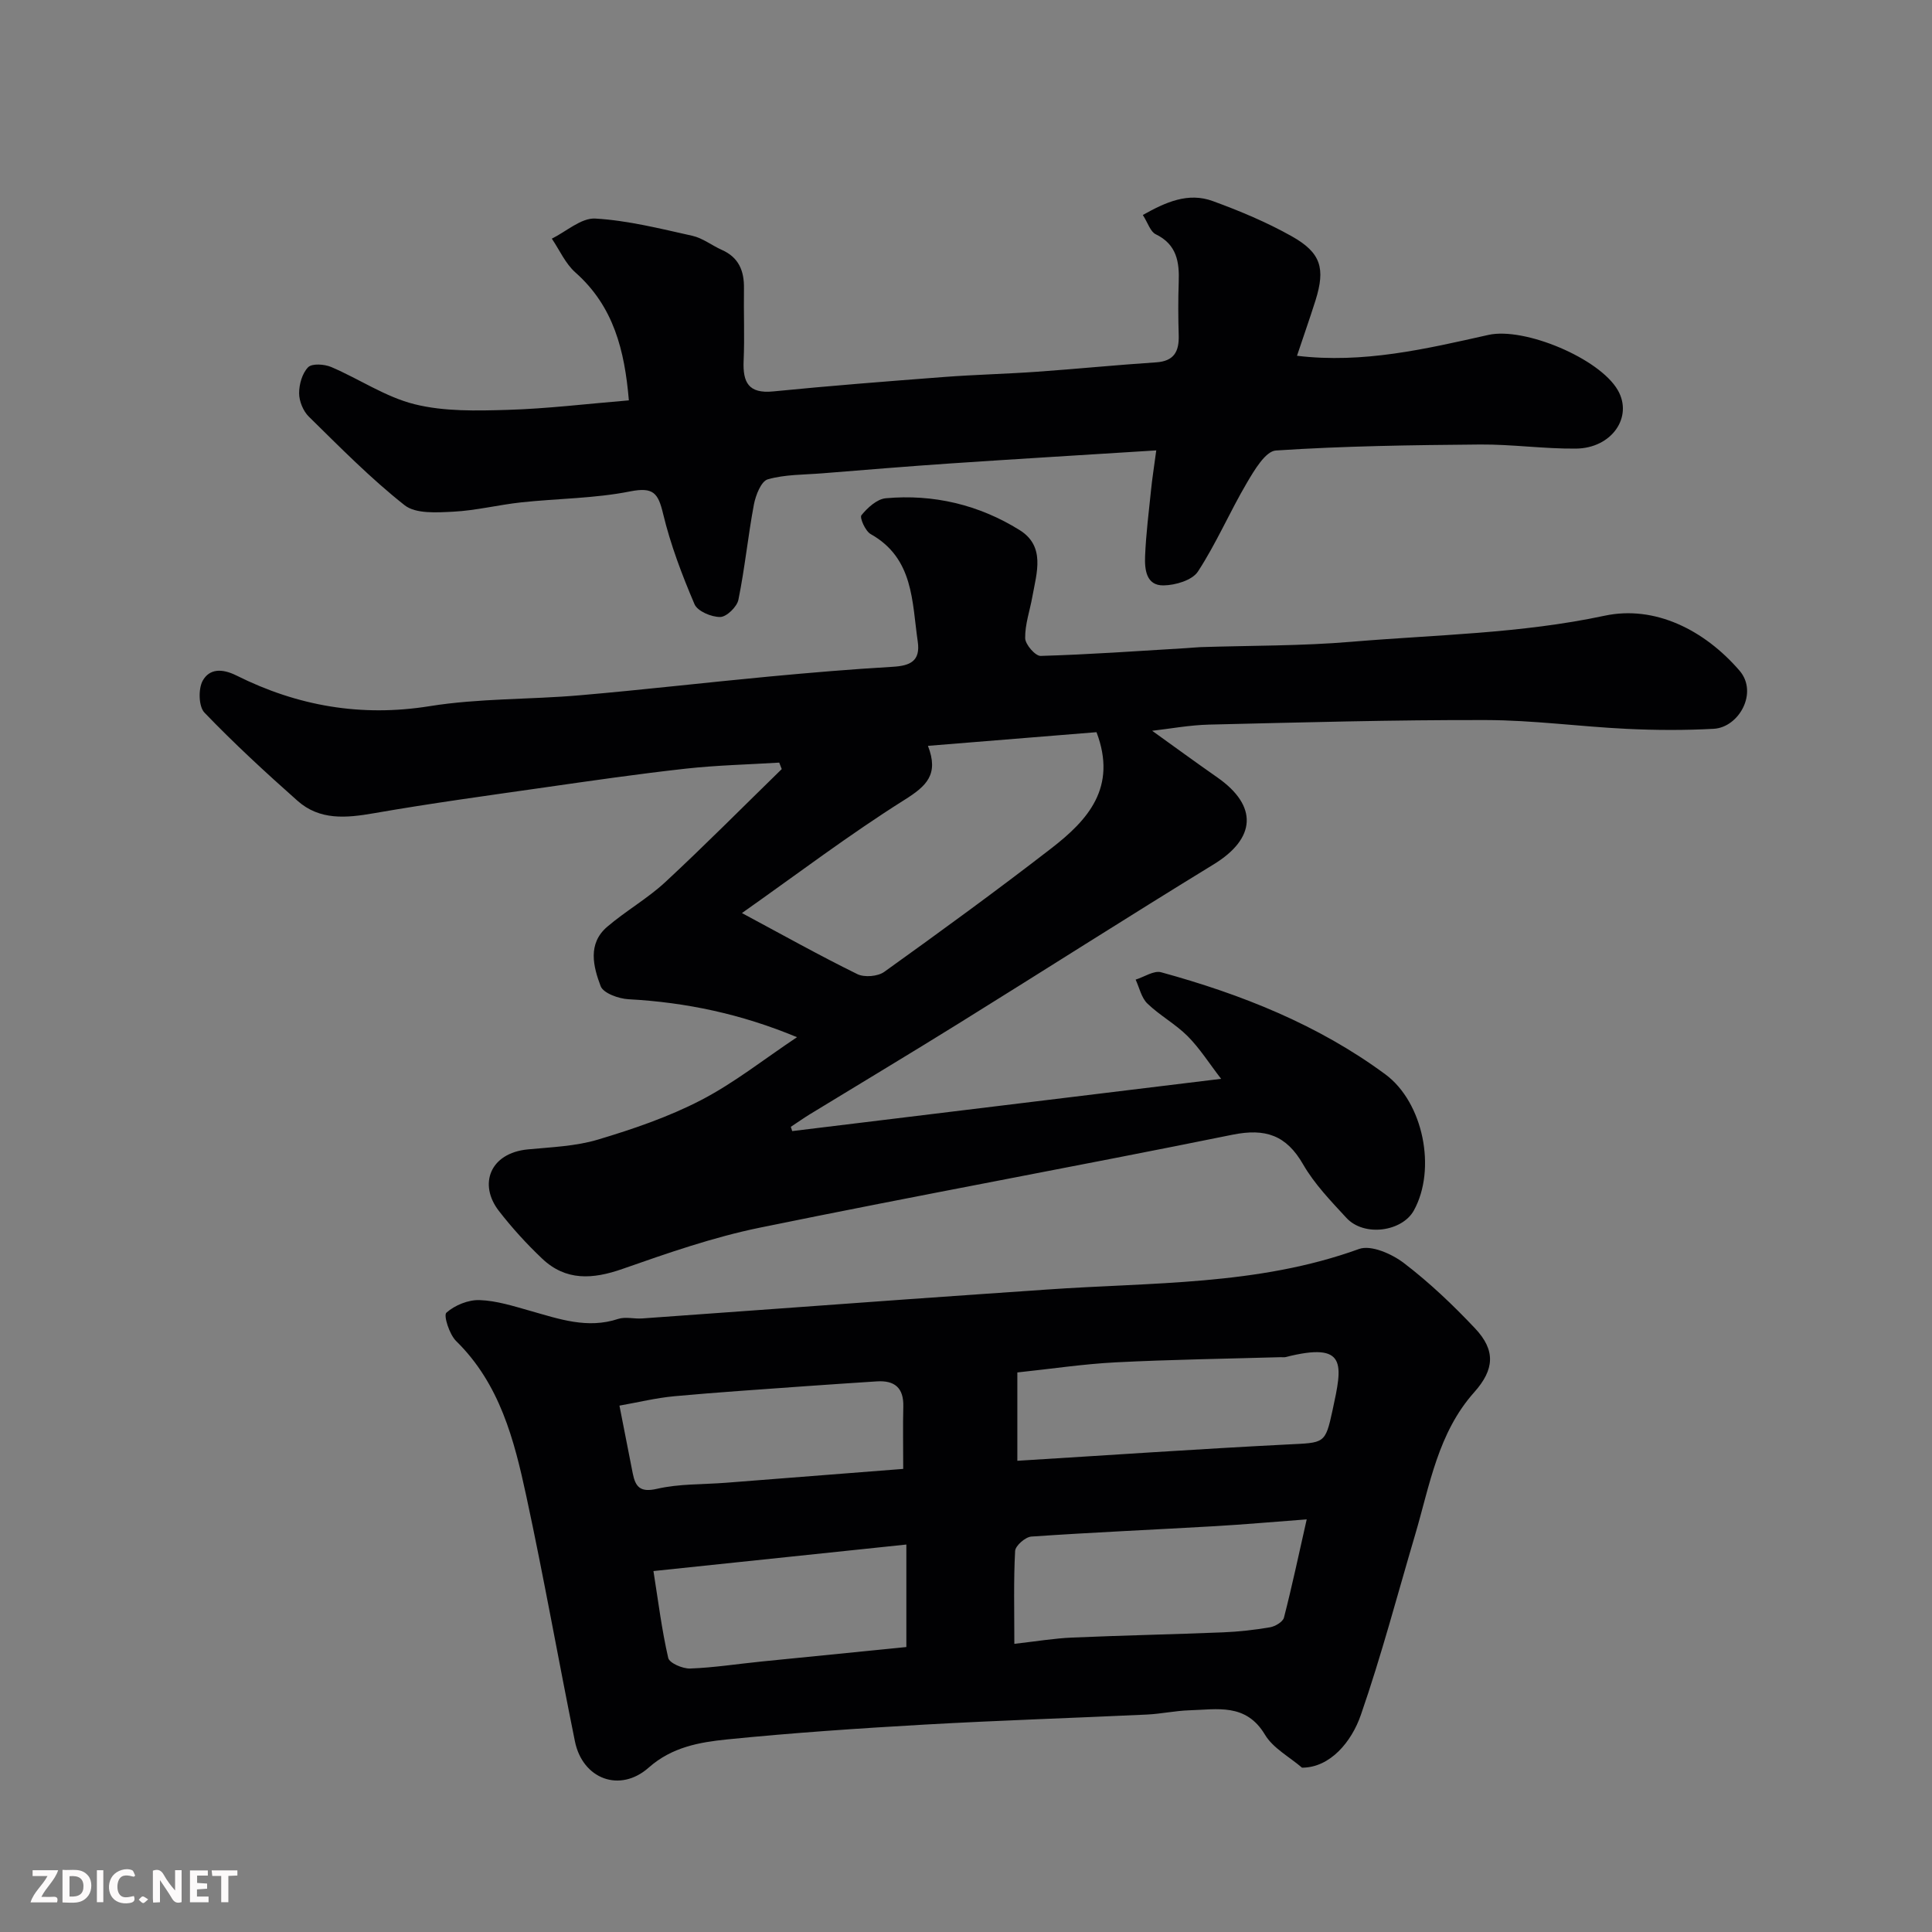
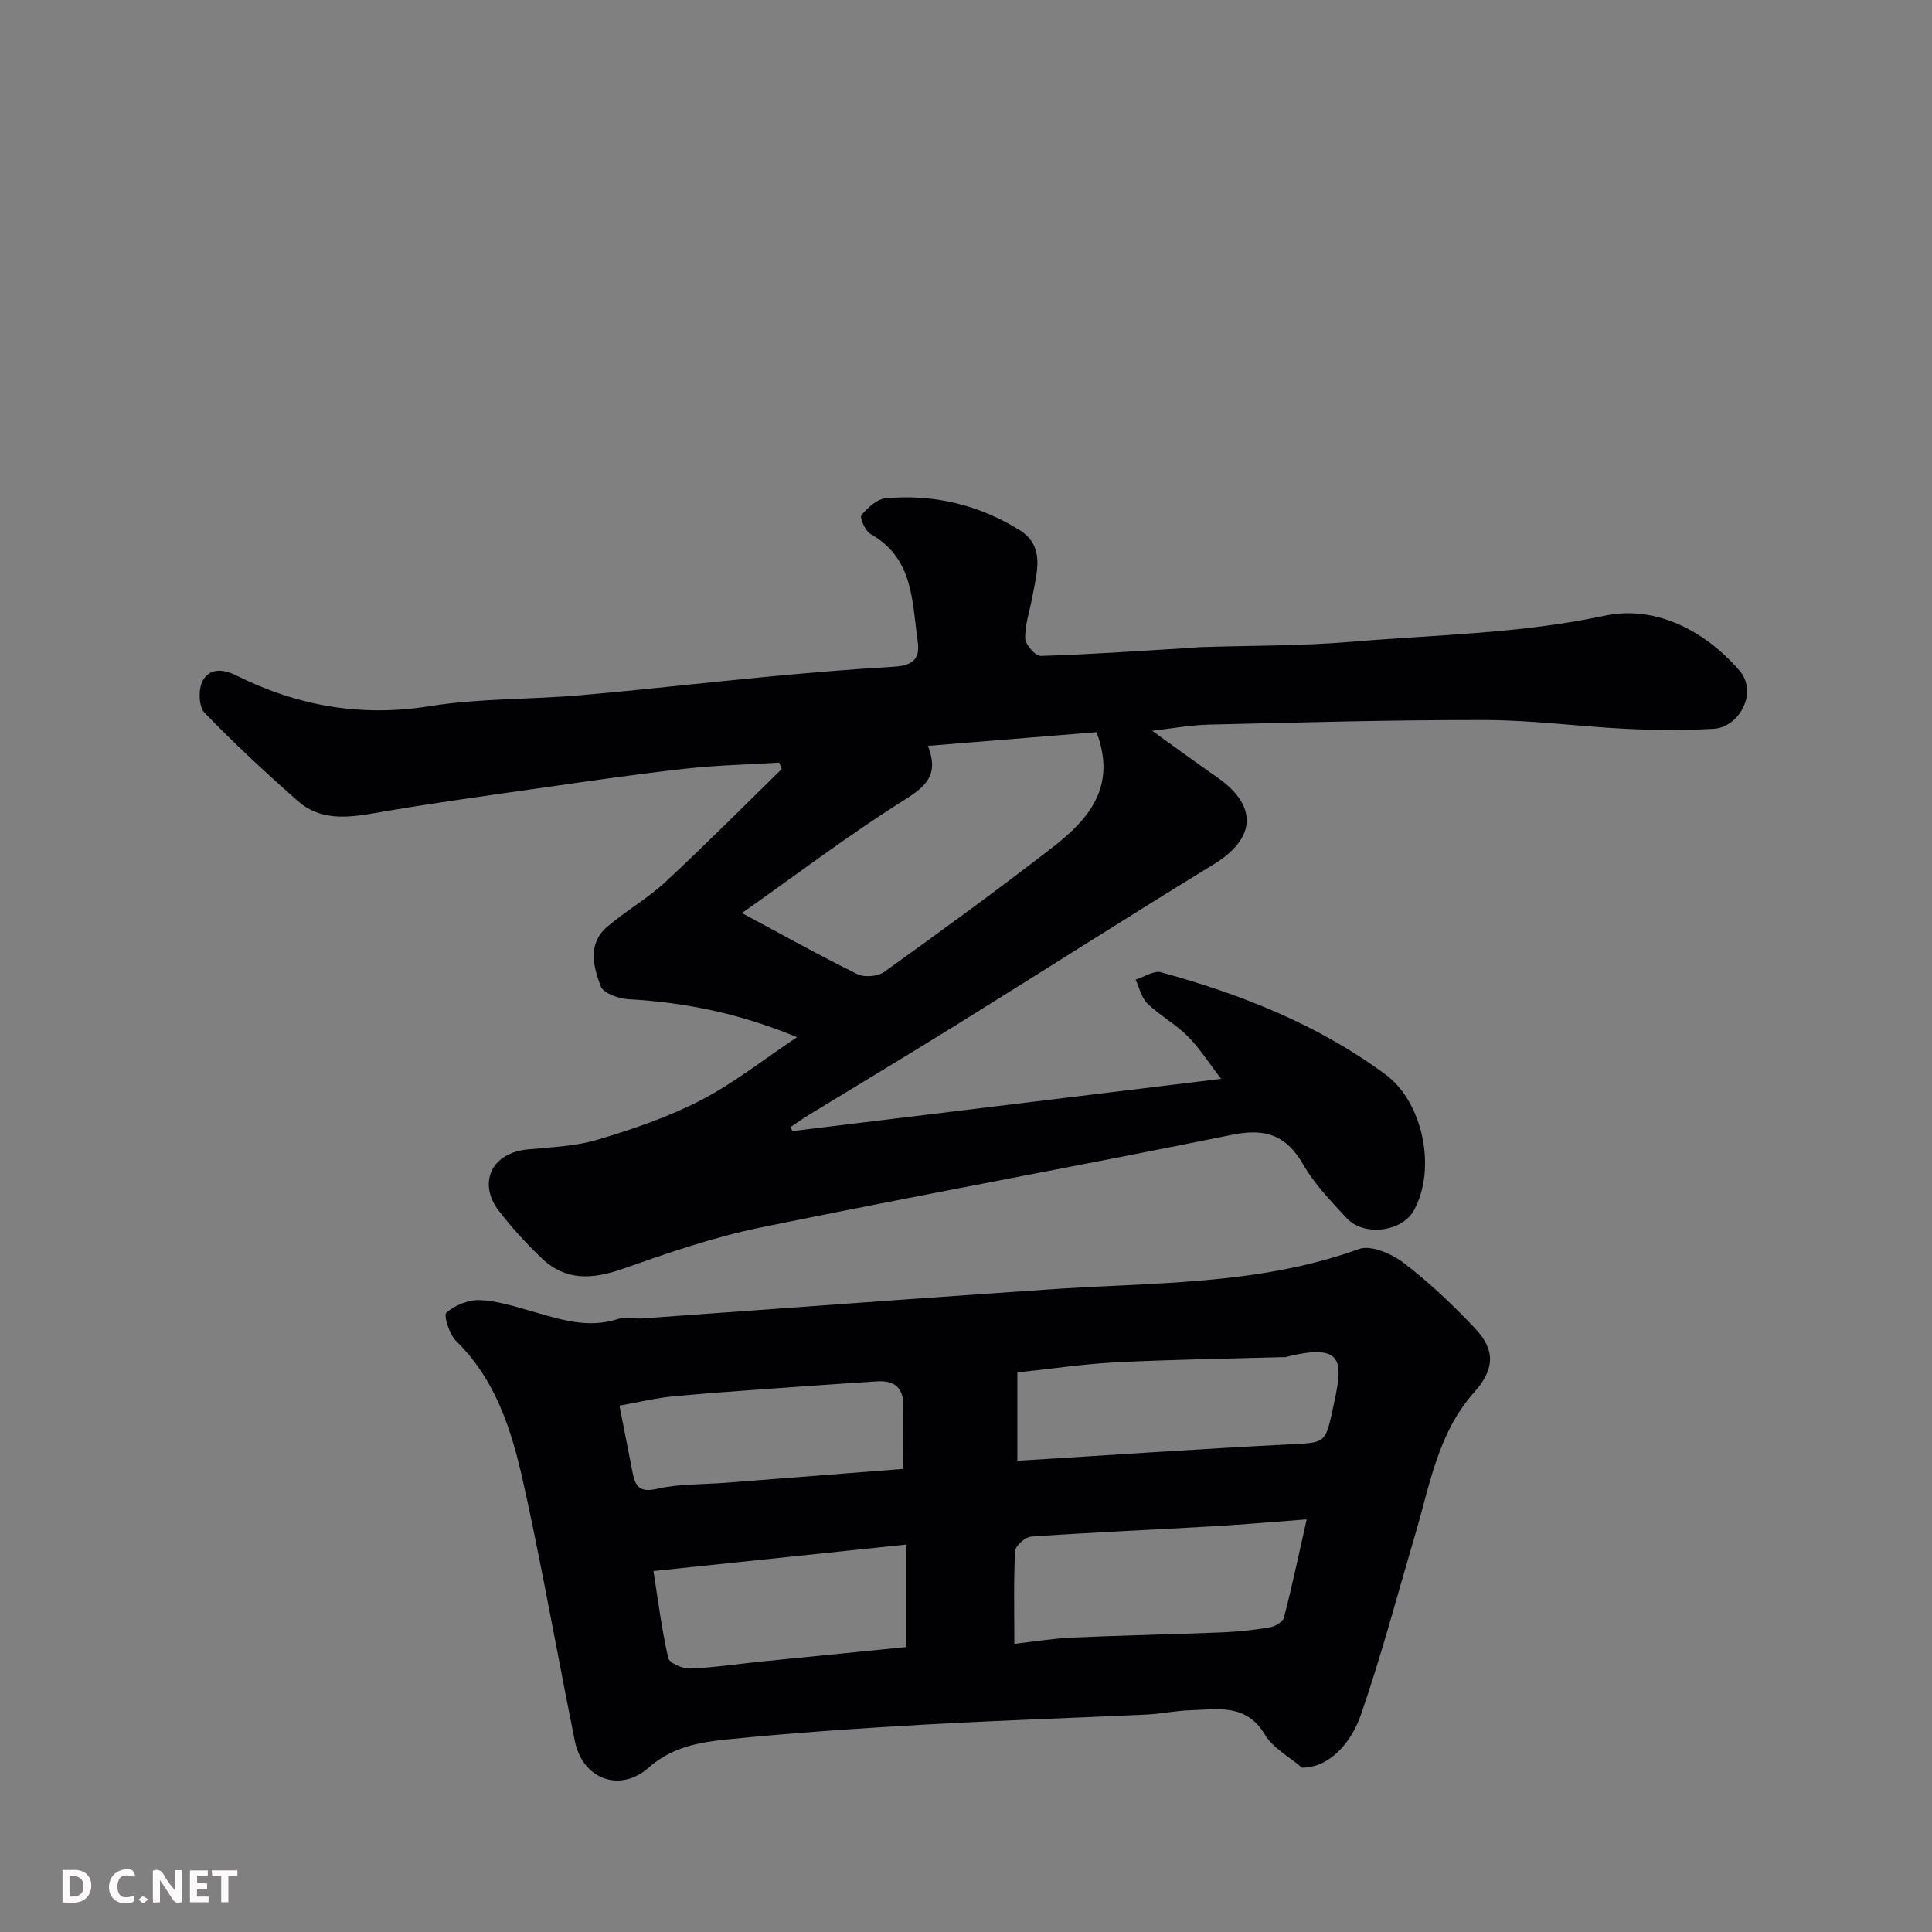
<svg xmlns="http://www.w3.org/2000/svg" enable-background="new 0 0 400 400" viewBox="0 0 400 400">
  <rect x="0" y="0" width="400" height="400" fill="#808080" stroke="none" />
  <path d="m164.02 234.18c29.2-3.56 58.41-7.12 88.8-10.82-2.45-3.17-4.39-6.27-6.91-8.81-2.52-2.53-5.79-4.3-8.36-6.78-1.24-1.2-1.65-3.27-2.43-4.95 1.78-.55 3.78-1.94 5.29-1.52 16.58 4.55 32.45 10.83 46.41 21.13 7.87 5.81 10.63 19.64 5.9 28.19-2.41 4.36-10.27 5.52-13.96 1.53-3.22-3.49-6.62-7.01-8.96-11.07-3.49-6.08-7.83-7.52-14.62-6.15-32.59 6.61-65.31 12.57-97.89 19.25-9.66 1.98-19.09 5.27-28.42 8.54-6.14 2.15-11.7 2.53-16.62-2.13-3.22-3.05-6.25-6.38-8.97-9.89-4.24-5.48-1.87-11.96 5.99-12.73 4.87-.47 9.9-.64 14.53-2.03 7.28-2.18 14.6-4.68 21.32-8.16 6.89-3.57 13.07-8.49 19.89-13.04-11.51-4.8-22.98-7.22-34.9-7.86-2.03-.11-5.2-1.25-5.75-2.7-1.53-4.05-2.74-8.78 1.33-12.28 3.84-3.29 8.34-5.84 12.04-9.26 8.21-7.62 16.1-15.59 24.12-23.41-.17-.45-.35-.9-.52-1.34-6.45.4-12.92.54-19.33 1.25-9.76 1.08-19.48 2.49-29.19 3.88-11.81 1.69-23.64 3.3-35.39 5.35-5.73 1-11.23 1.51-15.83-2.58-6.62-5.87-13.14-11.88-19.26-18.25-1.21-1.26-1.3-4.92-.36-6.61 1.37-2.45 3.91-2.6 6.99-1.07 12.6 6.3 25.79 8.63 40.02 6.34 10.21-1.64 20.72-1.35 31.07-2.25 13.09-1.13 26.14-2.65 39.22-3.88 8.52-.8 17.05-1.52 25.59-2.02 3.57-.21 5.74-1.17 5.15-5.22-1.21-8.3-.82-17.23-9.74-22.25-1.11-.62-2.33-3.41-1.92-3.91 1.26-1.55 3.21-3.34 5.03-3.51 9.9-.9 19.3 1.35 27.71 6.58 5.4 3.36 3.54 8.85 2.65 13.79-.51 2.88-1.54 5.74-1.49 8.6.02 1.3 2.11 3.7 3.2 3.67 10.06-.29 20.1-1.01 30.14-1.61.99-.06 1.98-.17 2.97-.21 10.43-.34 20.91-.23 31.29-1.11 17.47-1.47 34.97-1.68 52.36-5.39 10.39-2.22 20.67 2.94 27.94 11.37 3.92 4.55-.13 11.76-5.35 12.04-6 .33-12.04.3-18.04.01-9.71-.47-19.41-1.8-29.11-1.82-19.1-.05-38.2.49-57.3.94-4.09.1-8.17.87-11.81 1.28 4.23 3.03 8.83 6.4 13.5 9.66 8.45 5.91 8.01 12.63-.77 18-17.66 10.81-35.11 21.96-52.71 32.89-10.25 6.37-20.61 12.57-30.91 18.86-1.34.82-2.61 1.73-3.92 2.59.11.33.2.61.29.88zm-10.41-45.14c8.58 4.6 16.13 8.83 23.89 12.64 1.47.72 4.25.49 5.58-.47 11.66-8.36 23.27-16.82 34.62-25.6 7.5-5.81 13.67-12.56 9.32-24.02-11.3.92-22.84 1.85-34.9 2.83 2.31 5.92-.3 8.32-4.85 11.18-11.42 7.18-22.21 15.37-33.66 23.44z" fill="#010103" />
  <path d="m269.57 365.98c-2.61-2.25-6-4.03-7.68-6.84-3.93-6.57-9.88-5.21-15.63-5.04-2.94.09-5.86.74-8.8.88-15.36.72-30.73 1.21-46.07 2.08-13.64.78-27.28 1.7-40.87 3.07-5.71.58-11.41 1.58-16.21 5.83-5.97 5.29-13.69 2.38-15.28-5.44-3.43-16.91-6.43-33.92-10.07-50.79-2.51-11.65-5.48-23.22-14.52-32.08-1.4-1.37-2.65-5.31-2.02-5.87 1.74-1.55 4.54-2.69 6.87-2.61 3.51.12 7.03 1.25 10.47 2.22 5.98 1.69 11.85 3.79 18.22 1.68 1.5-.5 3.31.02 4.97-.1 18.23-1.3 36.45-2.64 54.67-3.95 9.69-.7 19.39-1.35 29.09-2.03 21.7-1.53 43.66-.79 64.66-8.4 2.48-.9 6.81 1.01 9.3 2.92 5.29 4.04 10.18 8.69 14.75 13.54 4.26 4.53 3.99 8.5-.19 13.19-7.52 8.42-9.2 19.21-12.23 29.47-3.68 12.46-6.99 25.05-11.24 37.32-1.91 5.56-6.34 10.94-12.19 10.95zm-59.56-25.64c4.51-.51 8.23-1.14 11.98-1.3 10.4-.45 20.81-.66 31.21-1.08 3.27-.13 6.54-.5 9.76-1.05 1.07-.19 2.64-1.12 2.87-2 1.65-6.4 3.02-12.87 4.71-20.34-6.96.52-12.99 1.06-19.03 1.41-12.66.73-25.34 1.28-37.99 2.15-1.23.09-3.29 1.89-3.35 2.98-.33 6.1-.16 12.23-.16 19.23zm.62-37.9c19.24-1.18 37.6-2.45 55.97-3.38 7.59-.39 7.77-.03 9.29-7.09 2.05-9.49 3.14-14.26-9.73-11-.31.08-.66.01-.99.02-11.4.33-22.81.49-34.2 1.07-6.63.34-13.22 1.34-20.34 2.09zm-75.34 22.83c.99 6.24 1.72 12.18 3.06 17.99.25 1.07 3 2.25 4.55 2.19 4.9-.18 9.77-.95 14.66-1.44 10.06-1.02 20.13-2.02 30.09-3.01 0-7.36 0-14.1 0-21.22-17.33 1.82-34.26 3.59-52.36 5.49zm51.71-21.15c0-4.94-.08-8.93.02-12.91.1-3.87-1.79-5.45-5.49-5.21-4.93.33-9.86.64-14.79 1-9.03.66-18.07 1.24-27.08 2.07-3.82.35-7.59 1.28-11.41 1.95 1 5.08 1.86 9.55 2.75 14.01.56 2.81 1.54 4.02 5.04 3.21 4.6-1.06 9.49-.88 14.25-1.25 12.1-.93 24.19-1.89 36.71-2.87z" fill="#010103" />
-   <path d="m239.39 93.25c-14.95.94-28.78 1.77-42.6 2.7-8.87.6-17.73 1.34-26.6 2.05-3.77.3-7.66.22-11.23 1.24-1.37.39-2.5 3.28-2.87 5.2-1.23 6.55-1.88 13.21-3.21 19.73-.3 1.47-2.44 3.55-3.76 3.57-1.82.03-4.71-1.19-5.33-2.65-2.59-6.06-4.96-12.31-6.5-18.71-1.03-4.3-2.01-5.59-6.83-4.64-7.38 1.47-15.03 1.46-22.55 2.27-4.71.51-9.37 1.69-14.08 1.93-3.38.17-7.75.48-10.06-1.34-7.05-5.56-13.4-12.03-19.83-18.34-1.17-1.15-2.01-3.2-2.01-4.84-.01-1.85.64-4.14 1.87-5.39.81-.82 3.36-.64 4.76-.05 5.82 2.48 11.28 6.23 17.31 7.72 6.13 1.52 12.79 1.35 19.2 1.16 8.18-.24 16.33-1.24 25.13-1.97-.88-10.35-3.14-19.45-11.06-26.47-2.08-1.84-3.29-4.65-4.89-7.01 3-1.48 6.08-4.32 8.99-4.16 6.76.39 13.46 2.09 20.11 3.57 2.14.48 4.04 2 6.1 2.92 3.51 1.55 4.64 4.35 4.58 7.97-.08 5 .15 10.01-.07 15-.19 4.46 1.01 6.83 6.11 6.33 11.79-1.17 23.6-2.09 35.41-2.99 6.42-.49 12.87-.63 19.3-1.09 8.2-.58 16.38-1.4 24.58-1.94 3.71-.24 4.77-2.24 4.68-5.57-.11-3.66-.13-7.34 0-11 .16-4.19-.38-7.83-4.76-9.95-1.11-.54-1.61-2.33-2.67-3.99 4.74-2.66 9.37-4.75 14.48-2.88 5.62 2.05 11.21 4.39 16.41 7.32 6.04 3.41 6.91 6.65 4.88 13.19-.63 2.02-1.32 4.02-1.99 6.02-.62 1.84-1.24 3.68-1.86 5.5 13.66 1.65 26.65-1.41 39.63-4.32 7.43-1.66 22.98 4.83 26.79 11.44 3.2 5.55-1.24 12.04-8.7 12.1-6.6.06-13.21-.9-19.8-.85-14.1.12-28.22.31-42.28 1.24-2.17.14-4.48 4.09-6.02 6.7-3.55 6.03-6.32 12.52-10.13 18.36-1.17 1.8-4.66 2.84-7.12 2.87-3.64.06-3.93-3.37-3.82-6.09.19-4.59.77-9.17 1.24-13.75.22-2.2.58-4.44 1.07-8.11z" fill="#010103" />
  <g fill="#fcfafa">
    <path d="m37.59 393.81c-.92.31-1.52.05-2-.78-.7-1.2-1.52-2.34-2.47-3.78v4.59c-.55.03-.95.05-1.41.07-.03-.37-.06-.64-.06-.91 0-1.91 0-3.81 0-5.7 1.13-.41 1.77-.03 2.29.91.62 1.11 1.38 2.14 2.31 3.19v-4.2h1.35v6.61z" />
    <path d="m12.94 393.88v-6.75c1.9.19 3.93-.54 5.37 1.29.8 1.01.78 2.88.03 3.97-1.37 1.97-3.4 1.51-5.4 1.49m1.45-1.22c2.04.12 2.92-.58 2.89-2.21-.03-1.51-.98-2.19-2.89-2z" />
-     <path d="m11.81 393.87h-5.49c.68-2.18 2.47-3.48 3.51-5.45h-3.08v-1.21h5.29c-.71 2.13-2.44 3.48-3.47 5.51.86 0 1.63.04 2.39-.01.79-.05 1.14.21.85 1.16" />
    <path d="m39.33 393.86v-6.61h3.7v1.07h-2.22v1.52c.68.04 1.34.09 2.07.13v1.07c-.72.05-1.38.09-2.1.14v1.48h2.4v1.19h-3.84z" />
    <path d="m27.71 388.56c-1.15-.3-2.46-.61-3.1.64-.37.73-.41 1.93-.06 2.67.63 1.35 1.99.93 3.17.68.35.94-.01 1.32-.93 1.46-1.62.25-3.05-.27-3.76-1.48-.73-1.24-.6-3.03.31-4.17.88-1.11 2.71-1.7 4-1.16.32.13.44.74.65 1.12-.1.08-.19.16-.28.24" />
    <path d="m49.15 387.24v1.07c-.59.02-1.17.05-1.87.08v5.44h-1.48v-5.44h-1.85c-.05-.4-.08-.73-.13-1.15z" />
-     <path d="m20.06 387.21h1.33v6.62h-1.33z" />
    <path d="m30.68 393.25c-.49.38-.8.79-1.05.76-.32-.05-.6-.45-.9-.7.26-.24.51-.64.8-.67.29-.04.62.3 1.15.61" />
  </g>
</svg>